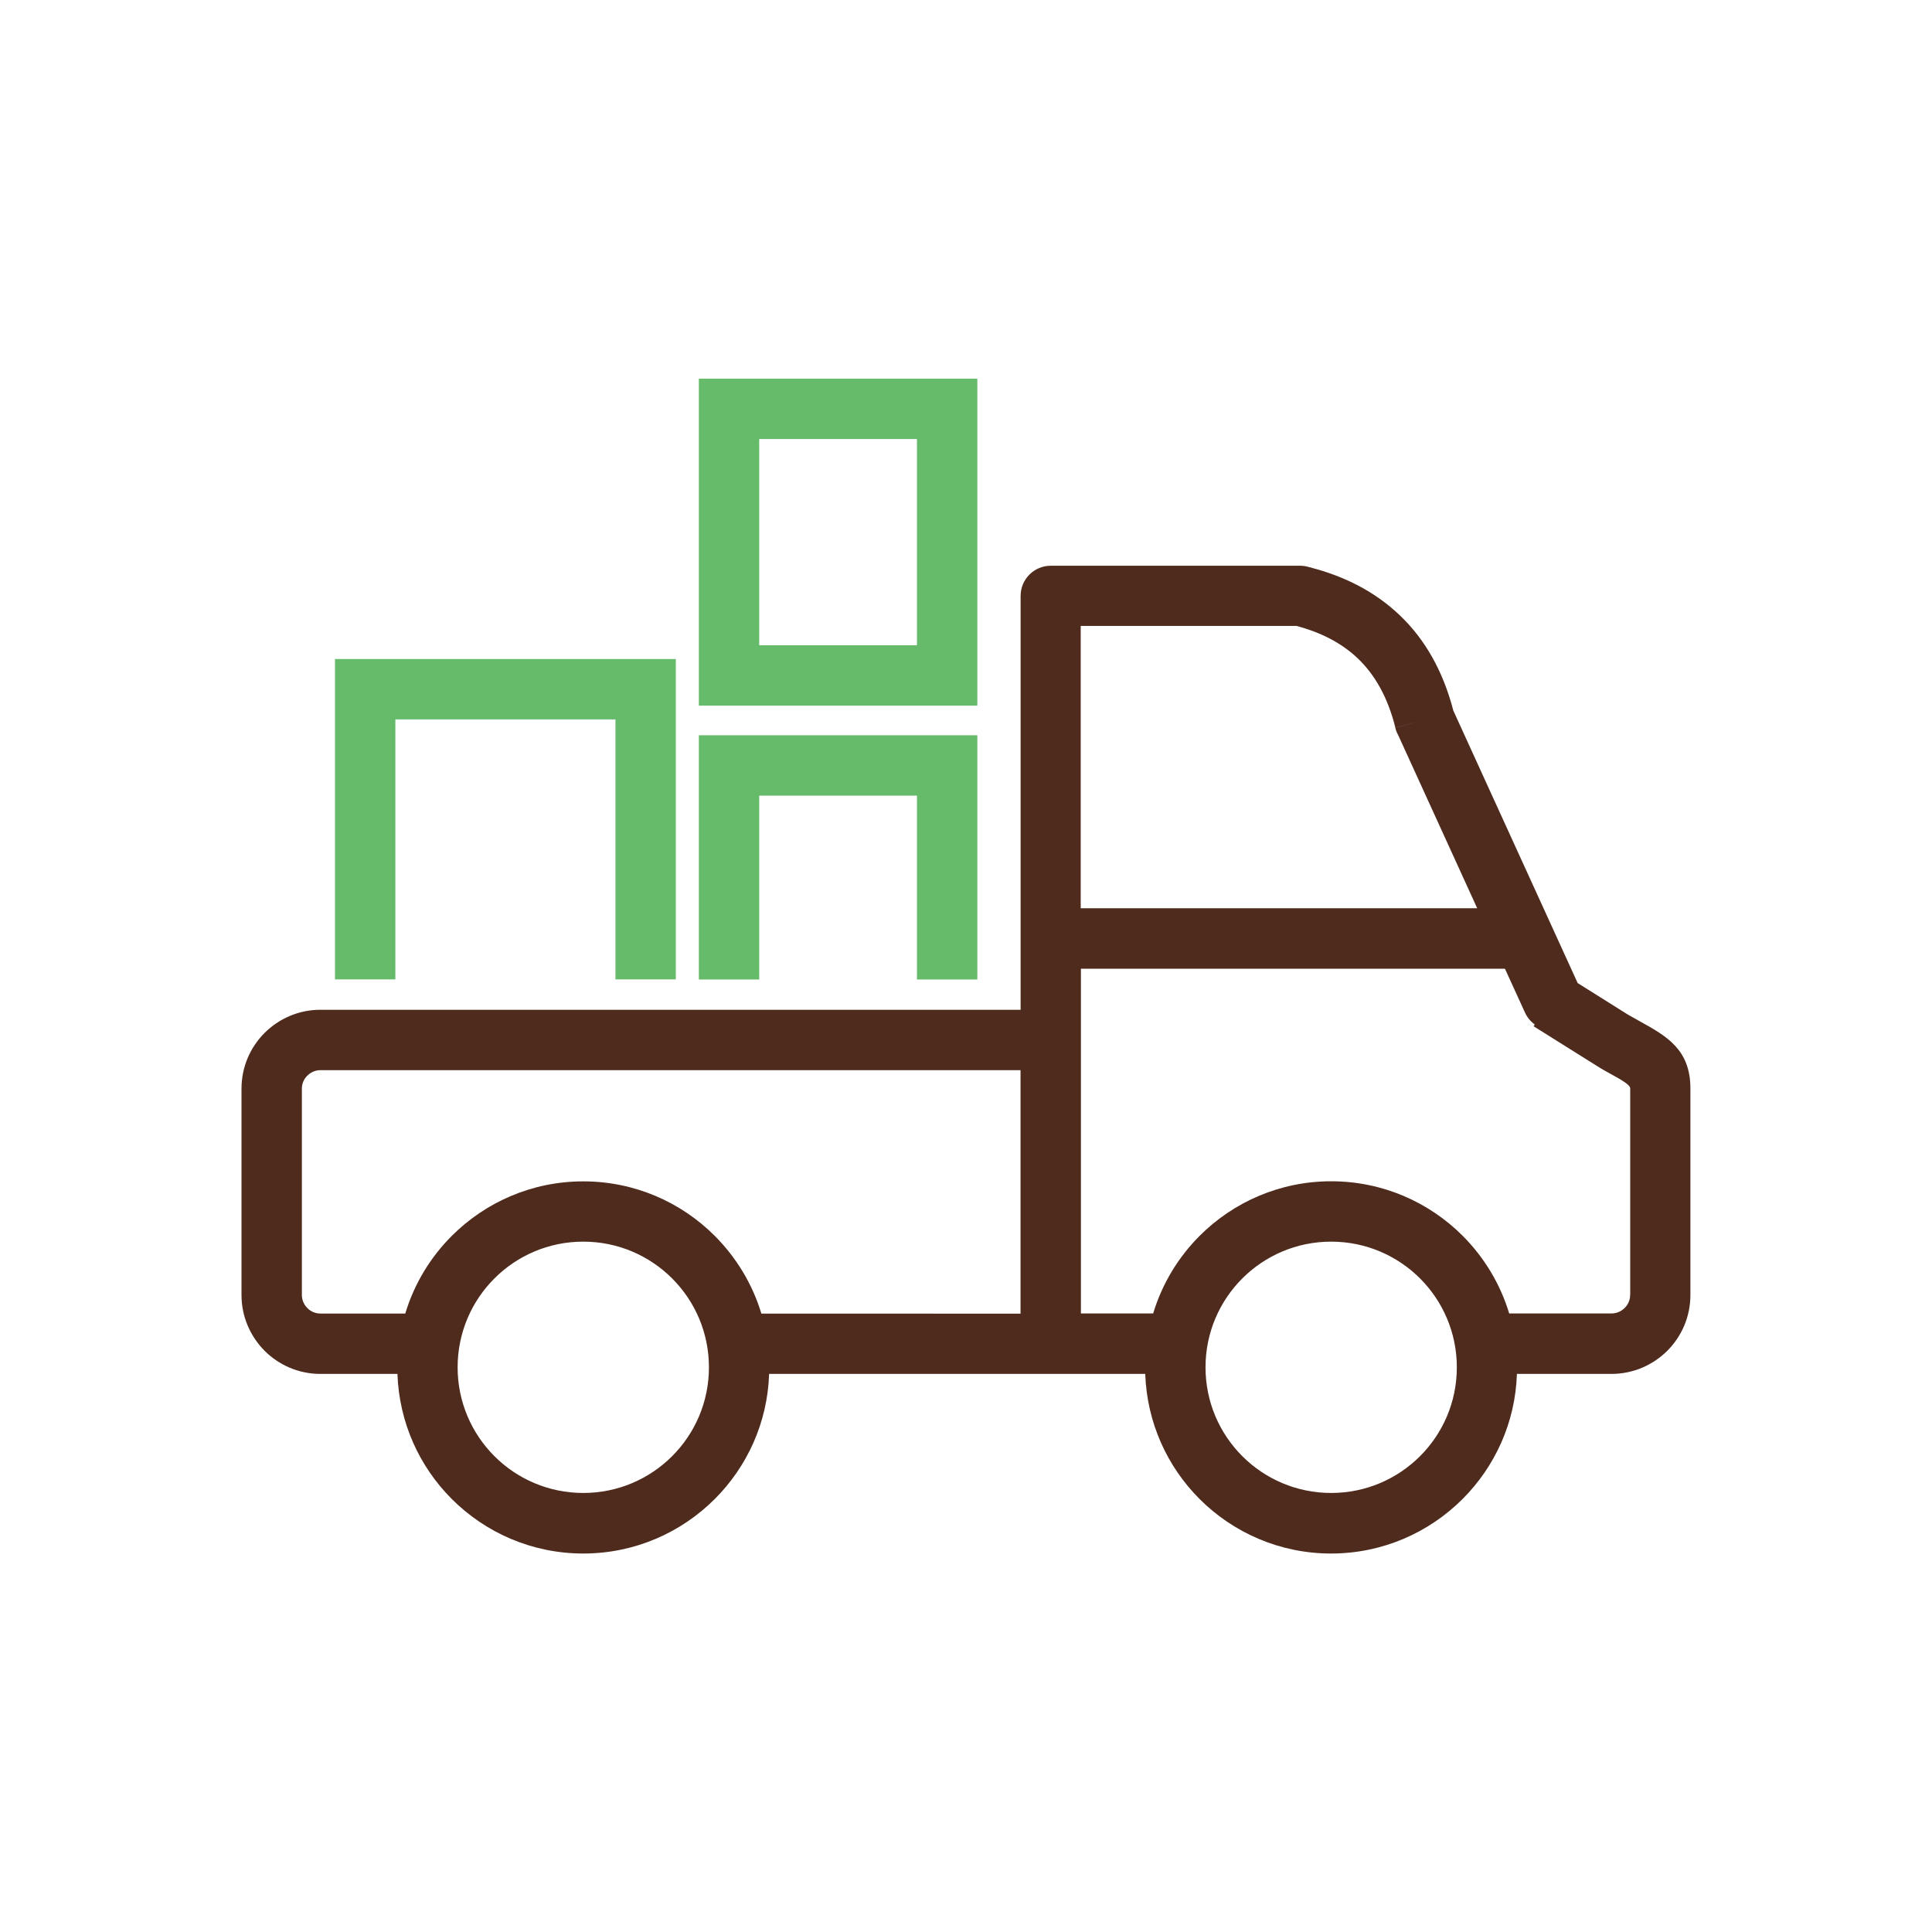
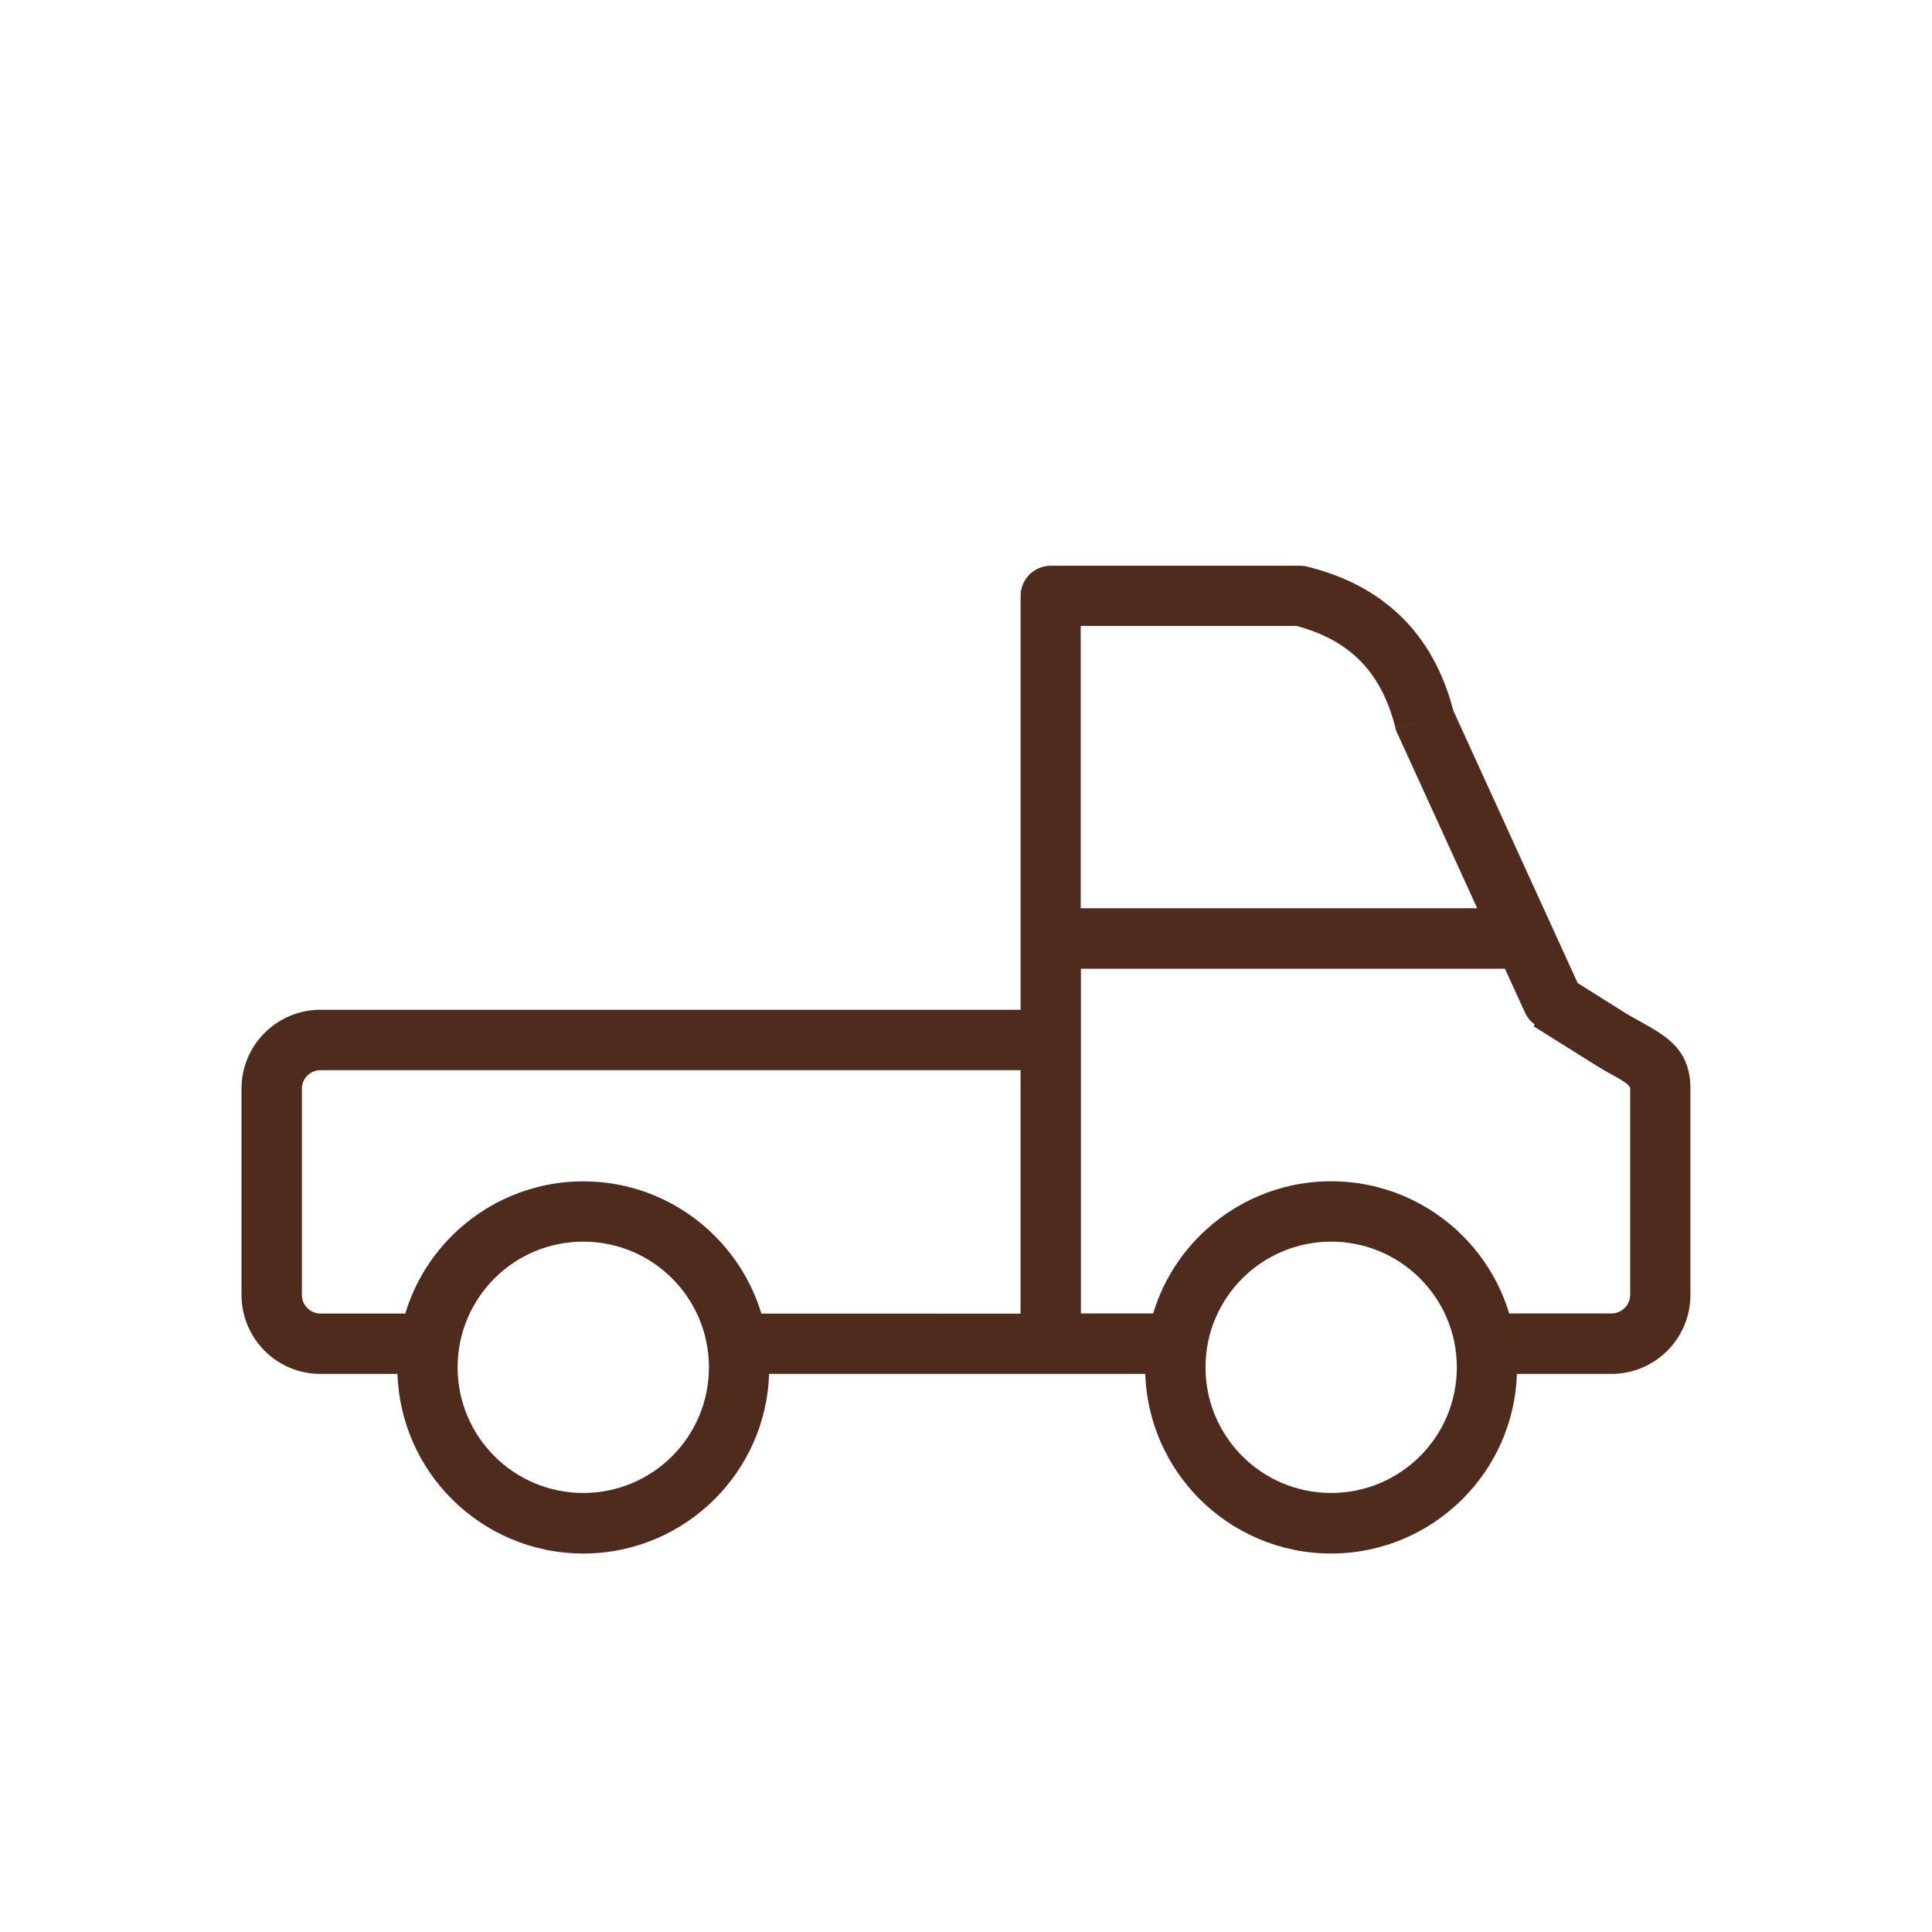
<svg xmlns="http://www.w3.org/2000/svg" version="1.1" x="0px" y="0px" viewBox="0 0 2048 2048" style="enable-background:new 0 0 2048 2048;" xml:space="preserve">
  <style type="text/css"> 	.st0{fill:#4e2b1d;} 	.st1{fill:#66BB6A;} </style>
  <path class="st0" d="M1738.4,1082.7c-5.2-2.9-10.6-5.9-13.1-7.4l-52.9-33.2l-131.8-288.8c-11.1-42.7-30.4-75.9-56.6-100.9  c-26.2-25.1-58.5-41.6-95.8-51.1c-3.2-1-6.5-1.6-10-1.6h-264.3c-17.7,0-32,14.3-32,32v438.7H339.6c-23,0-43.9,9.4-59.1,24.5  c-15.1,15.1-24.5,36-24.5,59.1v218.8c0,23,9.4,43.9,24.5,59.1c15.1,15.1,36,24.5,59.1,24.5h81.7c1.8,51.7,23.4,98.4,57.6,132.6  c35.7,35.7,85,57.8,139.4,57.8c54.4,0,103.7-22.1,139.4-57.8c34.2-34.2,55.9-80.8,57.6-132.6h398.7c1.8,51.7,23.4,98.4,57.6,132.6  c35.7,35.7,85,57.8,139.4,57.8c54.4,0,103.7-22.1,139.4-57.8c34.2-34.2,55.9-80.8,57.6-132.6h100.3c23,0,43.9-9.4,59.1-24.5  c15.1-15.1,24.5-36,24.5-59.1v-218.8C1792,1112.4,1766.4,1098.2,1738.4,1082.7z M1374.3,663.5c26,6.9,48.1,18.2,65.3,34.7  c18.1,17.4,31.6,41.3,39.5,73l31-7.6l-31.1,7.7c0.7,2.9,1.8,5.6,3.2,8.1l83.7,183.4h-420.3V663.5H1374.3z M712.5,1543.6  c-24.1,24.1-57.4,39-94.2,39c-36.8,0-70.1-14.9-94.2-39c-24.1-24.1-39-57.4-39-94.2s14.9-70.1,39-94.2c24.1-24.1,57.4-39,94.2-39  s70.1,14.9,94.2,39c24.1,24.1,39,57.4,39,94.2S736.6,1519.5,712.5,1543.6z M618.3,1252.3c-54.4,0-103.7,22.1-139.4,57.8  c-22.7,22.7-39.8,50.8-49.3,82.3h-90c-5.4,0-10.3-2.2-13.8-5.8c-3.6-3.6-5.8-8.5-5.8-13.8v-218.8c0-5.4,2.2-10.3,5.8-13.8  s8.5-5.8,13.8-5.8h742.2v258.1H807.1c-9.5-31.5-26.7-59.6-49.3-82.3C722.1,1274.4,672.8,1252.3,618.3,1252.3z M1505.3,1543.6  c-24.1,24.1-57.4,39-94.2,39s-70.1-14.9-94.2-39c-24.1-24.1-39-57.4-39-94.2s14.9-70.1,39-94.2s57.4-39,94.2-39s70.1,14.9,94.2,39  s39,57.4,39,94.2C1544.3,1486.3,1529.4,1519.5,1505.3,1543.6z M1728,1372.7c0,5.4-2.2,10.3-5.8,13.8c-3.6,3.6-8.5,5.8-13.8,5.8  h-108.6c-9.5-31.5-26.7-59.6-49.3-82.3c-35.7-35.7-85-57.8-139.4-57.8c-54.4,0-103.7,22.1-139.4,57.8  c-22.7,22.7-39.8,50.8-49.3,82.3h-76.6v-365.4h449.5l21.3,46.6c2.4,5.2,6,9.4,10.3,12.5l-1.2,1.9l65.9,41.3c7.1,4.5,11.7,7,16.1,9.4  c10.7,5.9,20.4,11.3,20.4,15.2V1372.7z" />
-   <path class="st1" d="M684.4,698.6h32v32v307.6h-64V762.6H419.1v275.6h-64V730.6v-32h32H684.4z M1004.1,779.4H772.8h-32v32v226.9h64  V843.4h167.2v194.9h64V811.4v-32H1004.1z M772.8,748h-32v-32V433.4v-32h32h0h231.2h32v32V716v32h-32H772.8z M804.8,684h167.2V465.4  H804.8V684z" />
</svg>